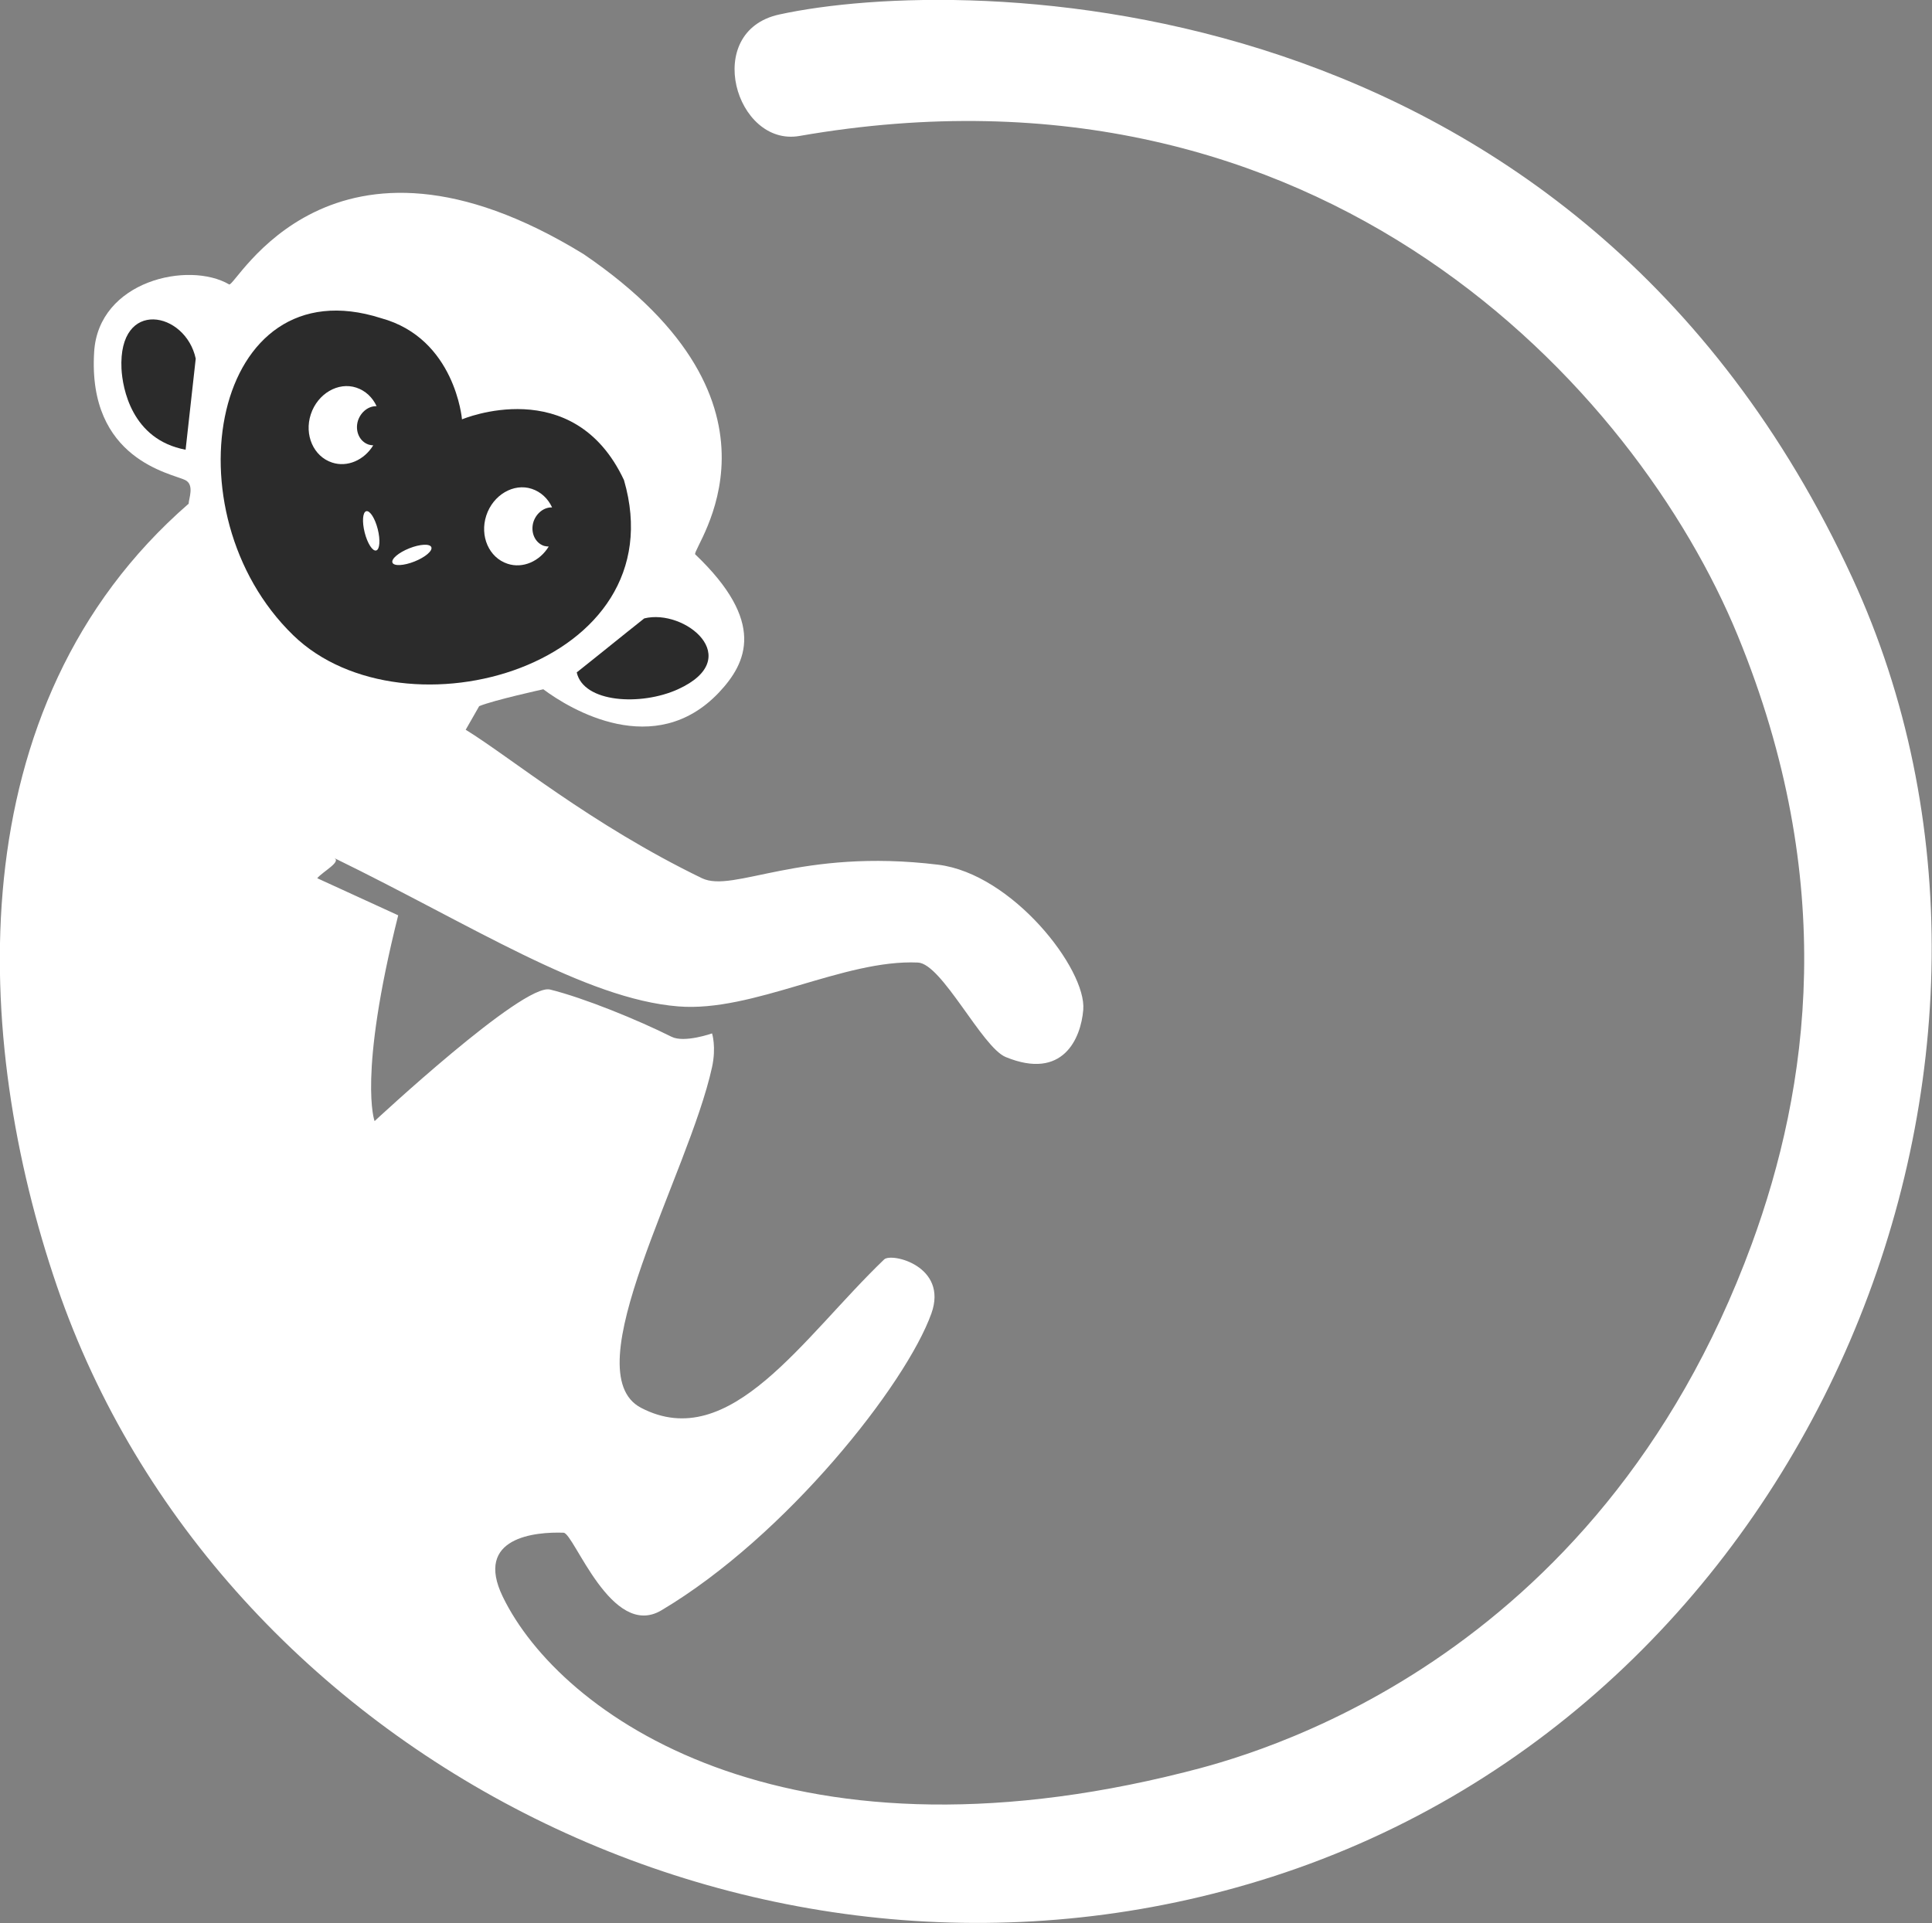
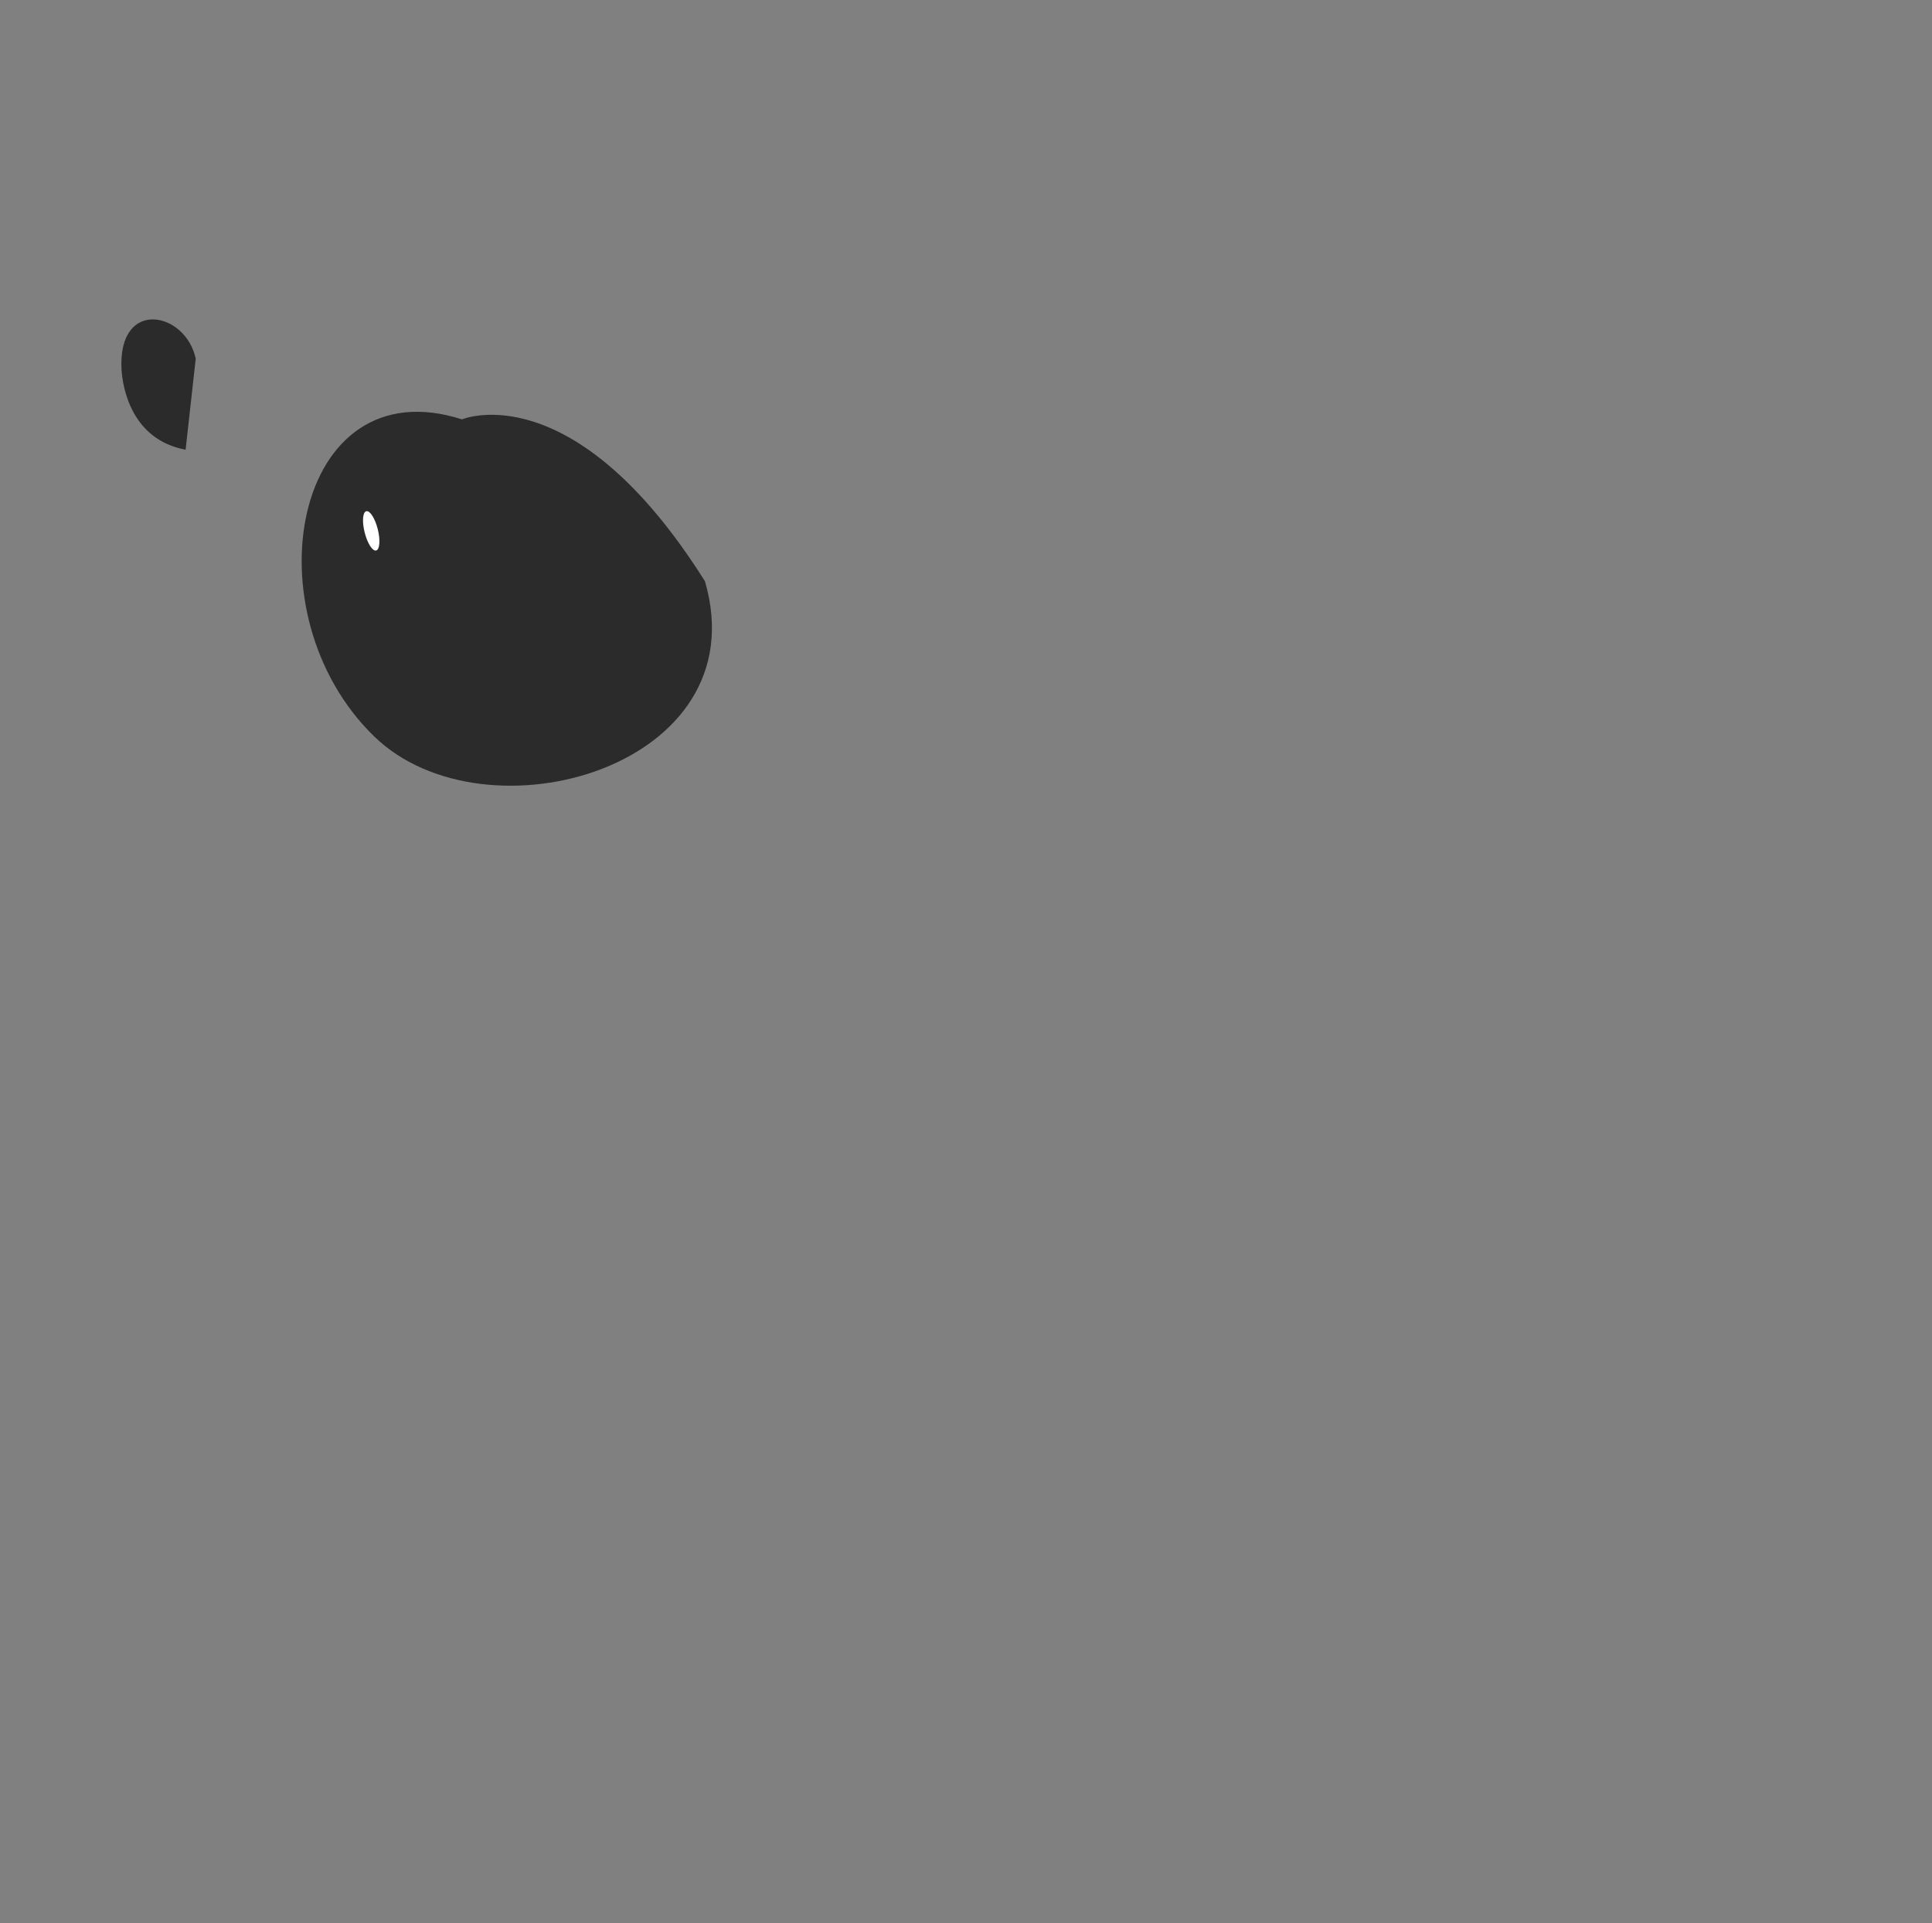
<svg xmlns="http://www.w3.org/2000/svg" version="1.1" id="Layer_1" x="0px" y="0px" viewBox="0 0 572.5 570" style="enable-background:new 0 0 572.5 570;" xml:space="preserve">
  <rect x="0" y="0" width="572.5" height="570" fill="#808080" stroke="none" />
  <style type="text/css">
	.st0{fill:#FFFFFF;}
	.st1{fill:#2B2B2B;}
</style>
-   <path class="st0" d="M172.9,75.3c-75-46-103.1,10.1-105,9c-12-7-38.7-1.1-40,20c-2,32,23,36,27,38c2.8,1.4,1,5.6,1,7  c-69,60-64,159-39,232c47.6,138.9,209.8,223.2,360,175c162-52,237.4-243.1,172-385c-82-178-263-179-318-167c-22.9,5-12.9,39.3,6,36  c155-27,248,75,278,148s21.1,134.3,4.2,180.4C473,494.3,369.7,520.6,351,525.3c-119,30-185-17-202-52c-8.6-17.7,9.7-19.3,18-19  c3.1,0.1,14.2,31.8,29,23c37-22,72.5-67,80-88c5-14-11.8-18.1-14-16c-24,23-45.6,57.7-72,44c-20.4-10.6,14-69,21-101  c1.3-6,0-10,0-10s-8.2,2.9-12,1c-10-5-25.9-11.5-36-14c-8-2-52,39-52,39s-5-13.2,7-61c-8-3.7-16-7.3-24-11c1.7-2,7.3-4.9,5-6  c41,20,74.4,41.8,102,44c22.2,1.8,49-14,71-13c7.1,0.3,19,25.1,26,28c17,7,22.3-5.5,23-14c1-12-21-40.3-43-43c-41-5-60.6,8.5-70,4  c-33-16-56.8-35.9-70-44c1.3-2.3,2.7-4.7,4-7c4.4-1.8,19-5,19-5c8,6,33,21,52,1c8.4-8.9,14-21-7-41C205,162.3,239,120.3,172.9,75.3  L172.9,75.3z" />
-   <path class="st1" d="M136.9,124.3c0,0-2-24-24-30c-50-16-63.6,57.5-26,94c33,32,114,9,98-46C169.9,110.3,136.9,124.3,136.9,124.3z" />
+   <path class="st1" d="M136.9,124.3c-50-16-63.6,57.5-26,94c33,32,114,9,98-46C169.9,110.3,136.9,124.3,136.9,124.3z" />
  <path class="st1" d="M58,106.3c-3-14-23-18-22,3c0.3,5.7,3,21,19,24L58,106.3z" />
-   <path class="st1" d="M170.9,199.3c6.7-5.3,13.3-10.7,20-16c12-3,30.2,11.8,10,21C189.9,209.3,172.9,208.3,170.9,199.3z" />
-   <path class="st0" d="M110.6,132c-2.7,4.4-7.7,6.6-12.2,5.1c-5.5-1.8-8.3-8.2-6.3-14.3c2-6.1,8.1-9.7,13.5-7.9c2.7,0.9,4.8,2.9,6,5.5  c-2.3-0.1-4.6,1.6-5.5,4.2c-1,3.1,0.4,6.3,3.2,7.2C109.7,131.9,110.2,132,110.6,132z" />
-   <path class="st0" d="M162.6,162c-2.7,4.4-7.7,6.6-12.2,5.1c-5.5-1.8-8.3-8.2-6.3-14.3s8.1-9.7,13.5-7.9c2.7,0.9,4.8,2.9,6,5.5  c-2.3-0.1-4.6,1.6-5.5,4.2c-1,3.1,0.4,6.3,3.1,7.2C161.7,161.9,162.1,162,162.6,162L162.6,162z" />
  <ellipse transform="matrix(0.97 -0.244 0.244 0.97 -35.081 31.602)" class="st0" cx="110" cy="157.3" rx="2" ry="6" />
-   <ellipse transform="matrix(0.929 -0.37 0.37 0.929 -52.204 56.925)" class="st0" cx="122.1" cy="164.4" rx="6.2" ry="2.1" />
</svg>